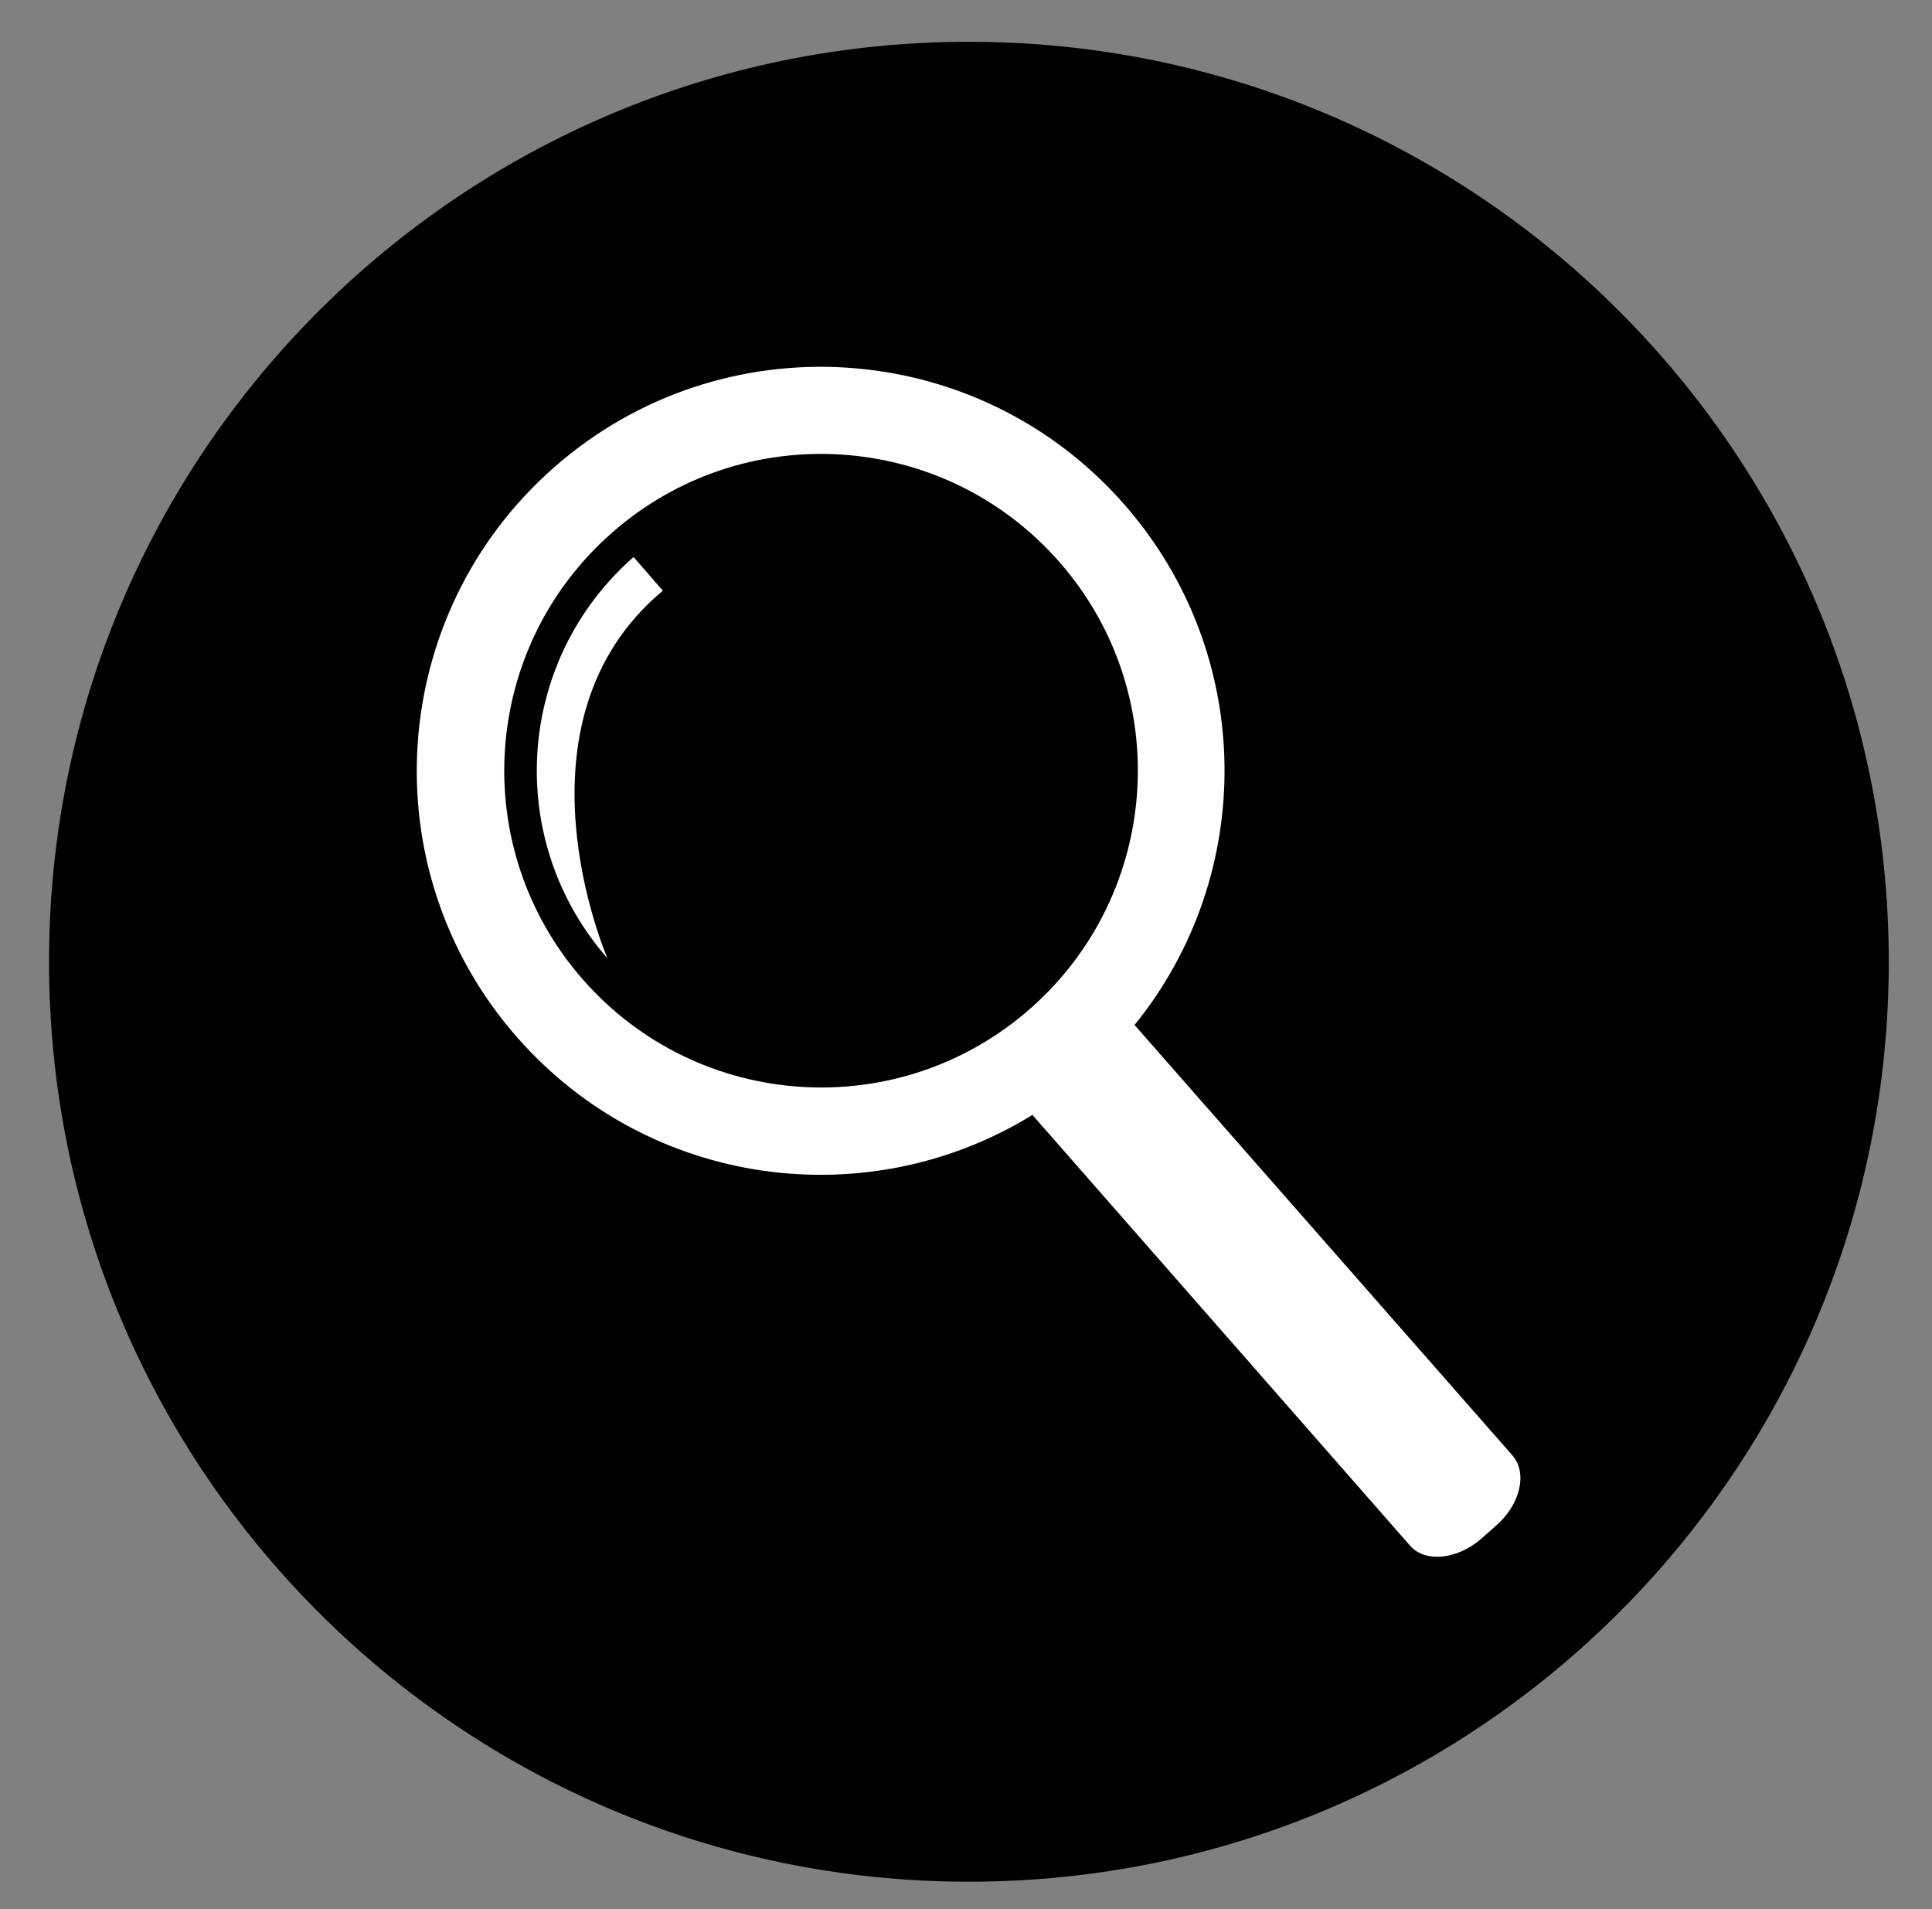
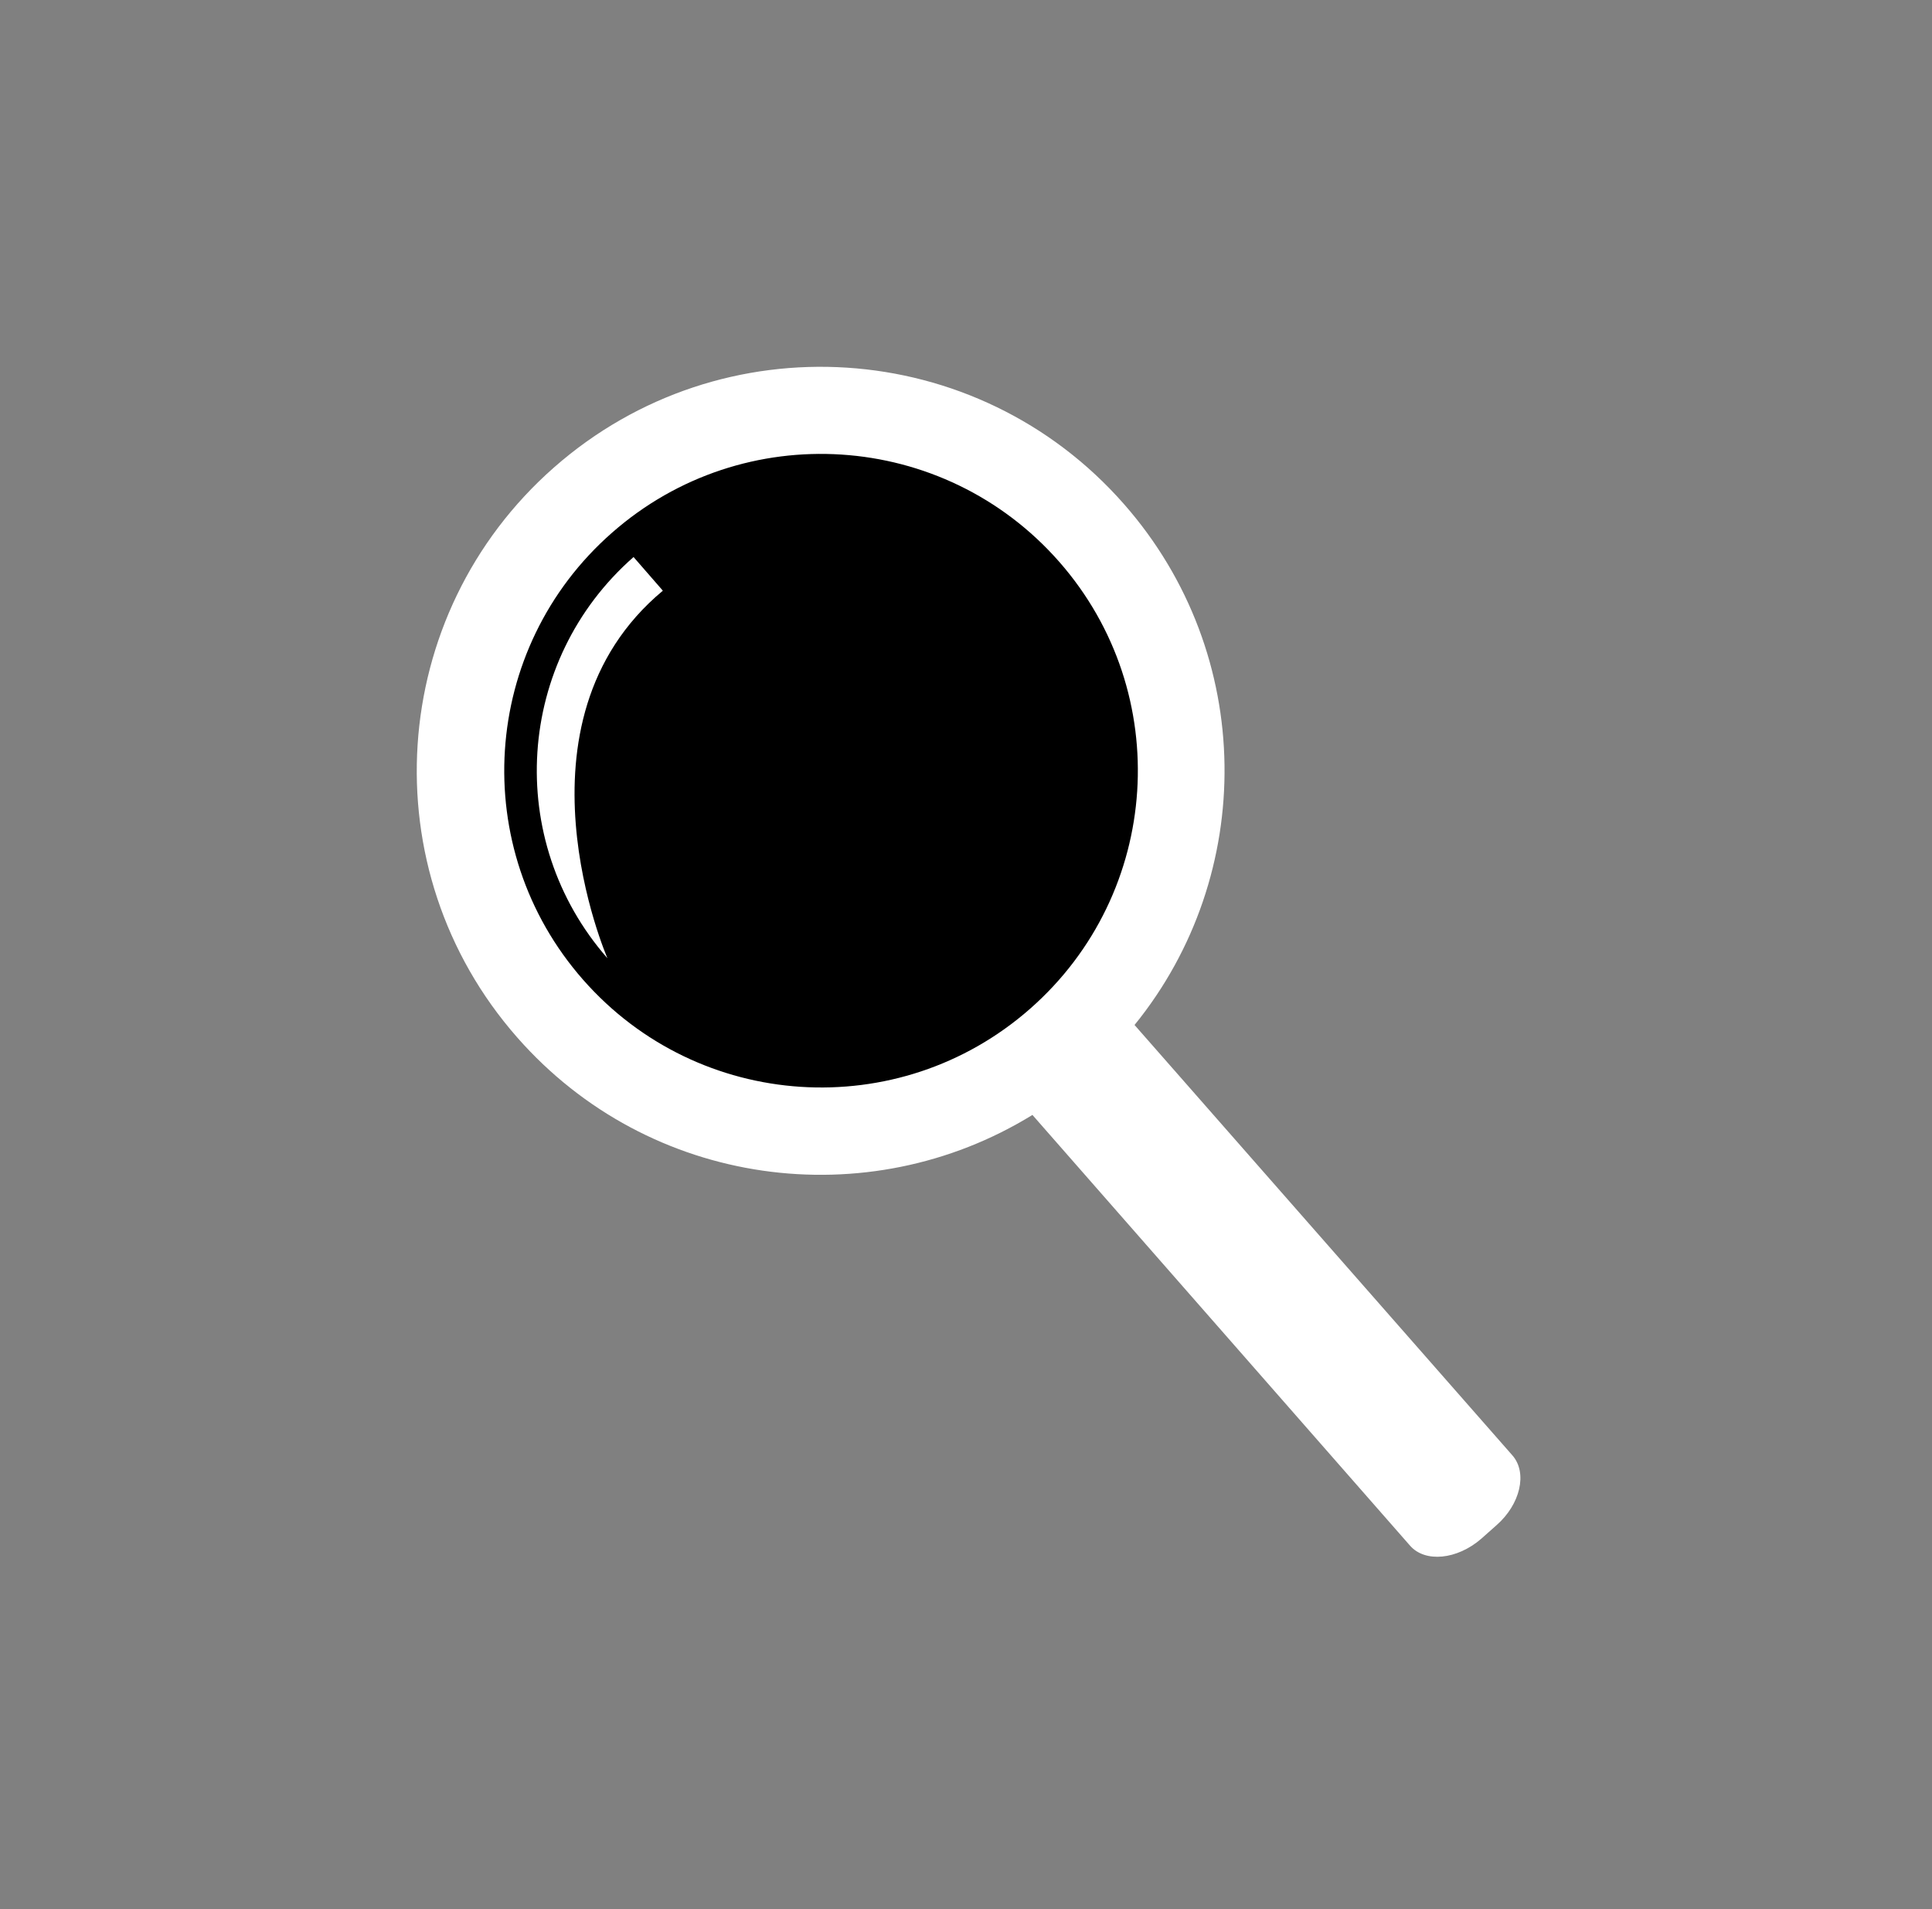
<svg xmlns="http://www.w3.org/2000/svg" version="1.2" viewBox="0 0 666 658" width="666" height="658">
  <rect x="0" y="0" width="666" height="658" fill="#808080" stroke="none" />
  <defs>
    <clipPath clipPathUnits="userSpaceOnUse" id="cp1">
      <path d="m17 14.4h634.1v634.1h-634.1z" />
    </clipPath>
  </defs>
  <style>.a{fill:#fff}</style>
  <g clip-path="url(#cp1)">
-     <path d="m16.9 331.5c0 175.1 142 317.1 317.1 317.1 175.1 0 317.1-142 317.1-317.1 0-175.1-142-317.1-317.1-317.1-175.1 0-317.1 142-317.1 317.1z" />
-   </g>
+     </g>
  <path class="a" d="m178.3 357.6c-50.8-57.8-45-145.8 12.7-196.5 57.8-50.8 145.8-45.1 196.5 12.7 45.5 51.8 45.6 127.8 3.6 179.5l130.3 148.4c5.2 6 2.7 16.8-5.5 24l-5.3 4.7c-8.3 7.2-19.3 8.3-24.5 2.4l-130.2-148.5c-56.8 35-132.1 25.1-177.6-26.7z" />
  <path d="m201 337.7c39.8 45.3 108.8 49.8 154.1 10 45.3-39.8 49.8-108.8 10-154.1-39.8-45.3-108.8-49.8-154.1-10-45.4 39.8-49.8 108.8-10 154.1z" />
  <path class="a" d="m228.5 203.6c-54.6 45.5-19.1 126.7-19.1 126.7-35.7-40.7-31.7-102.6 9-138.3z" />
</svg>